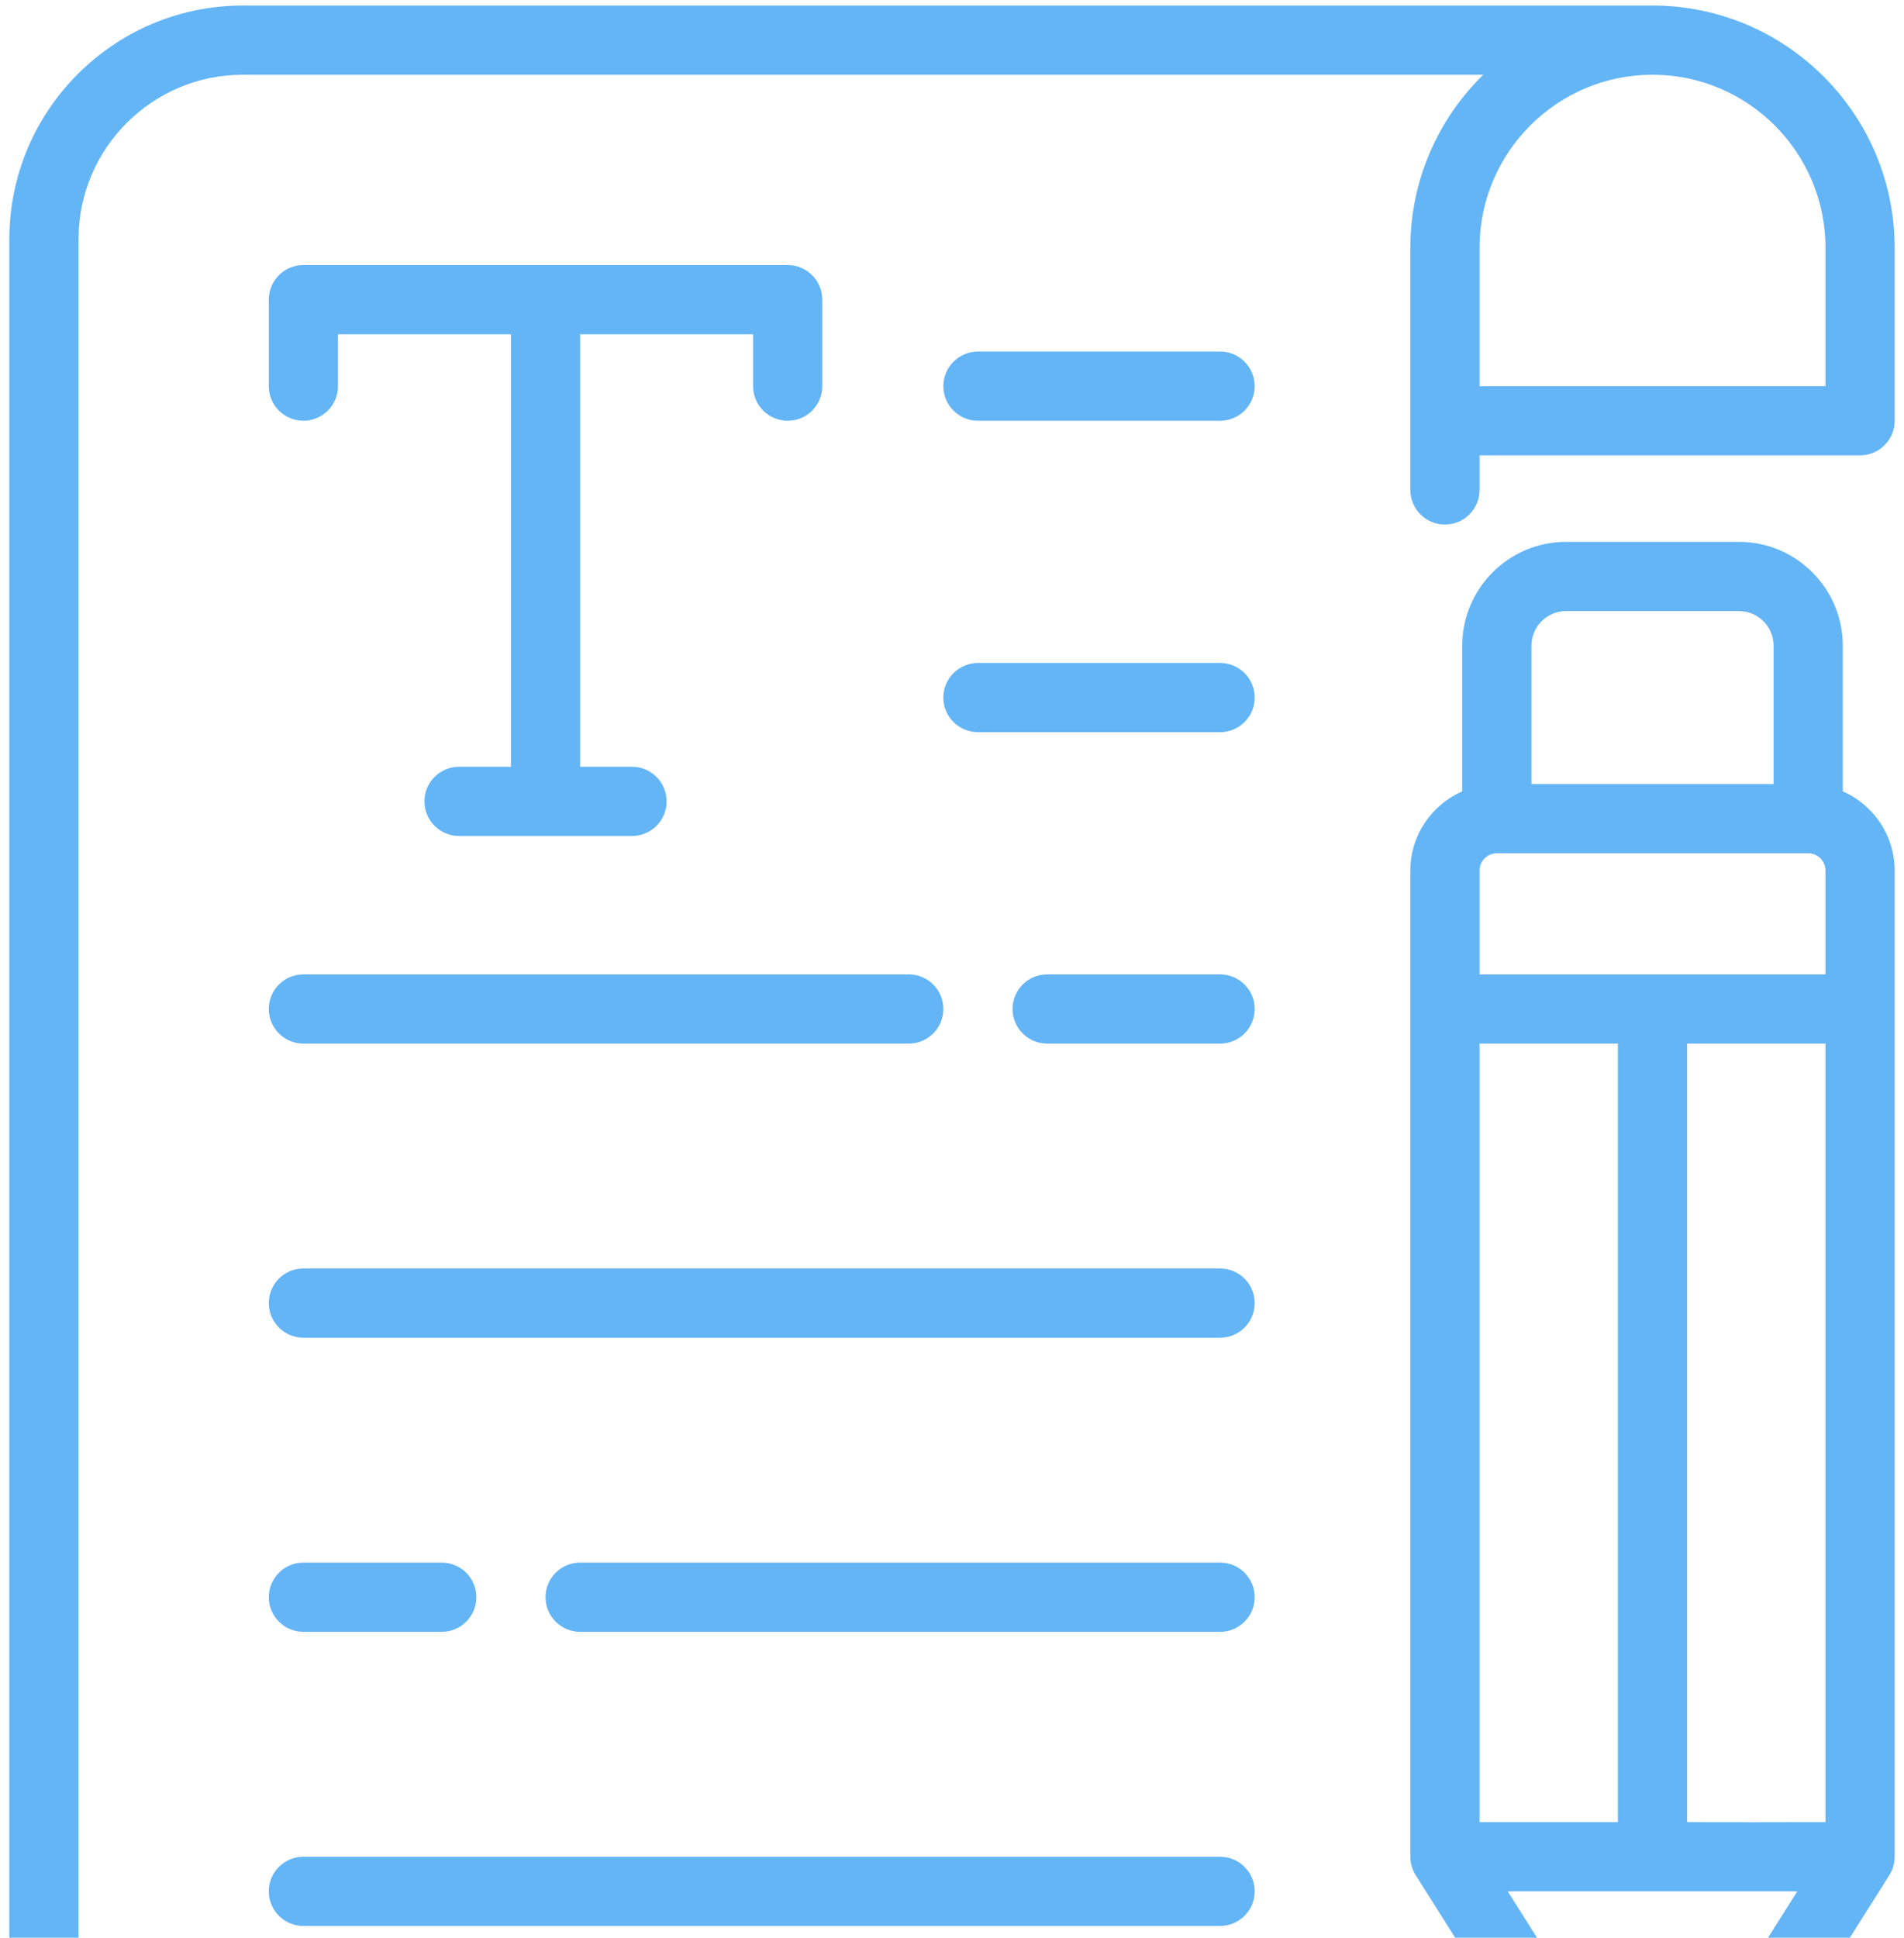
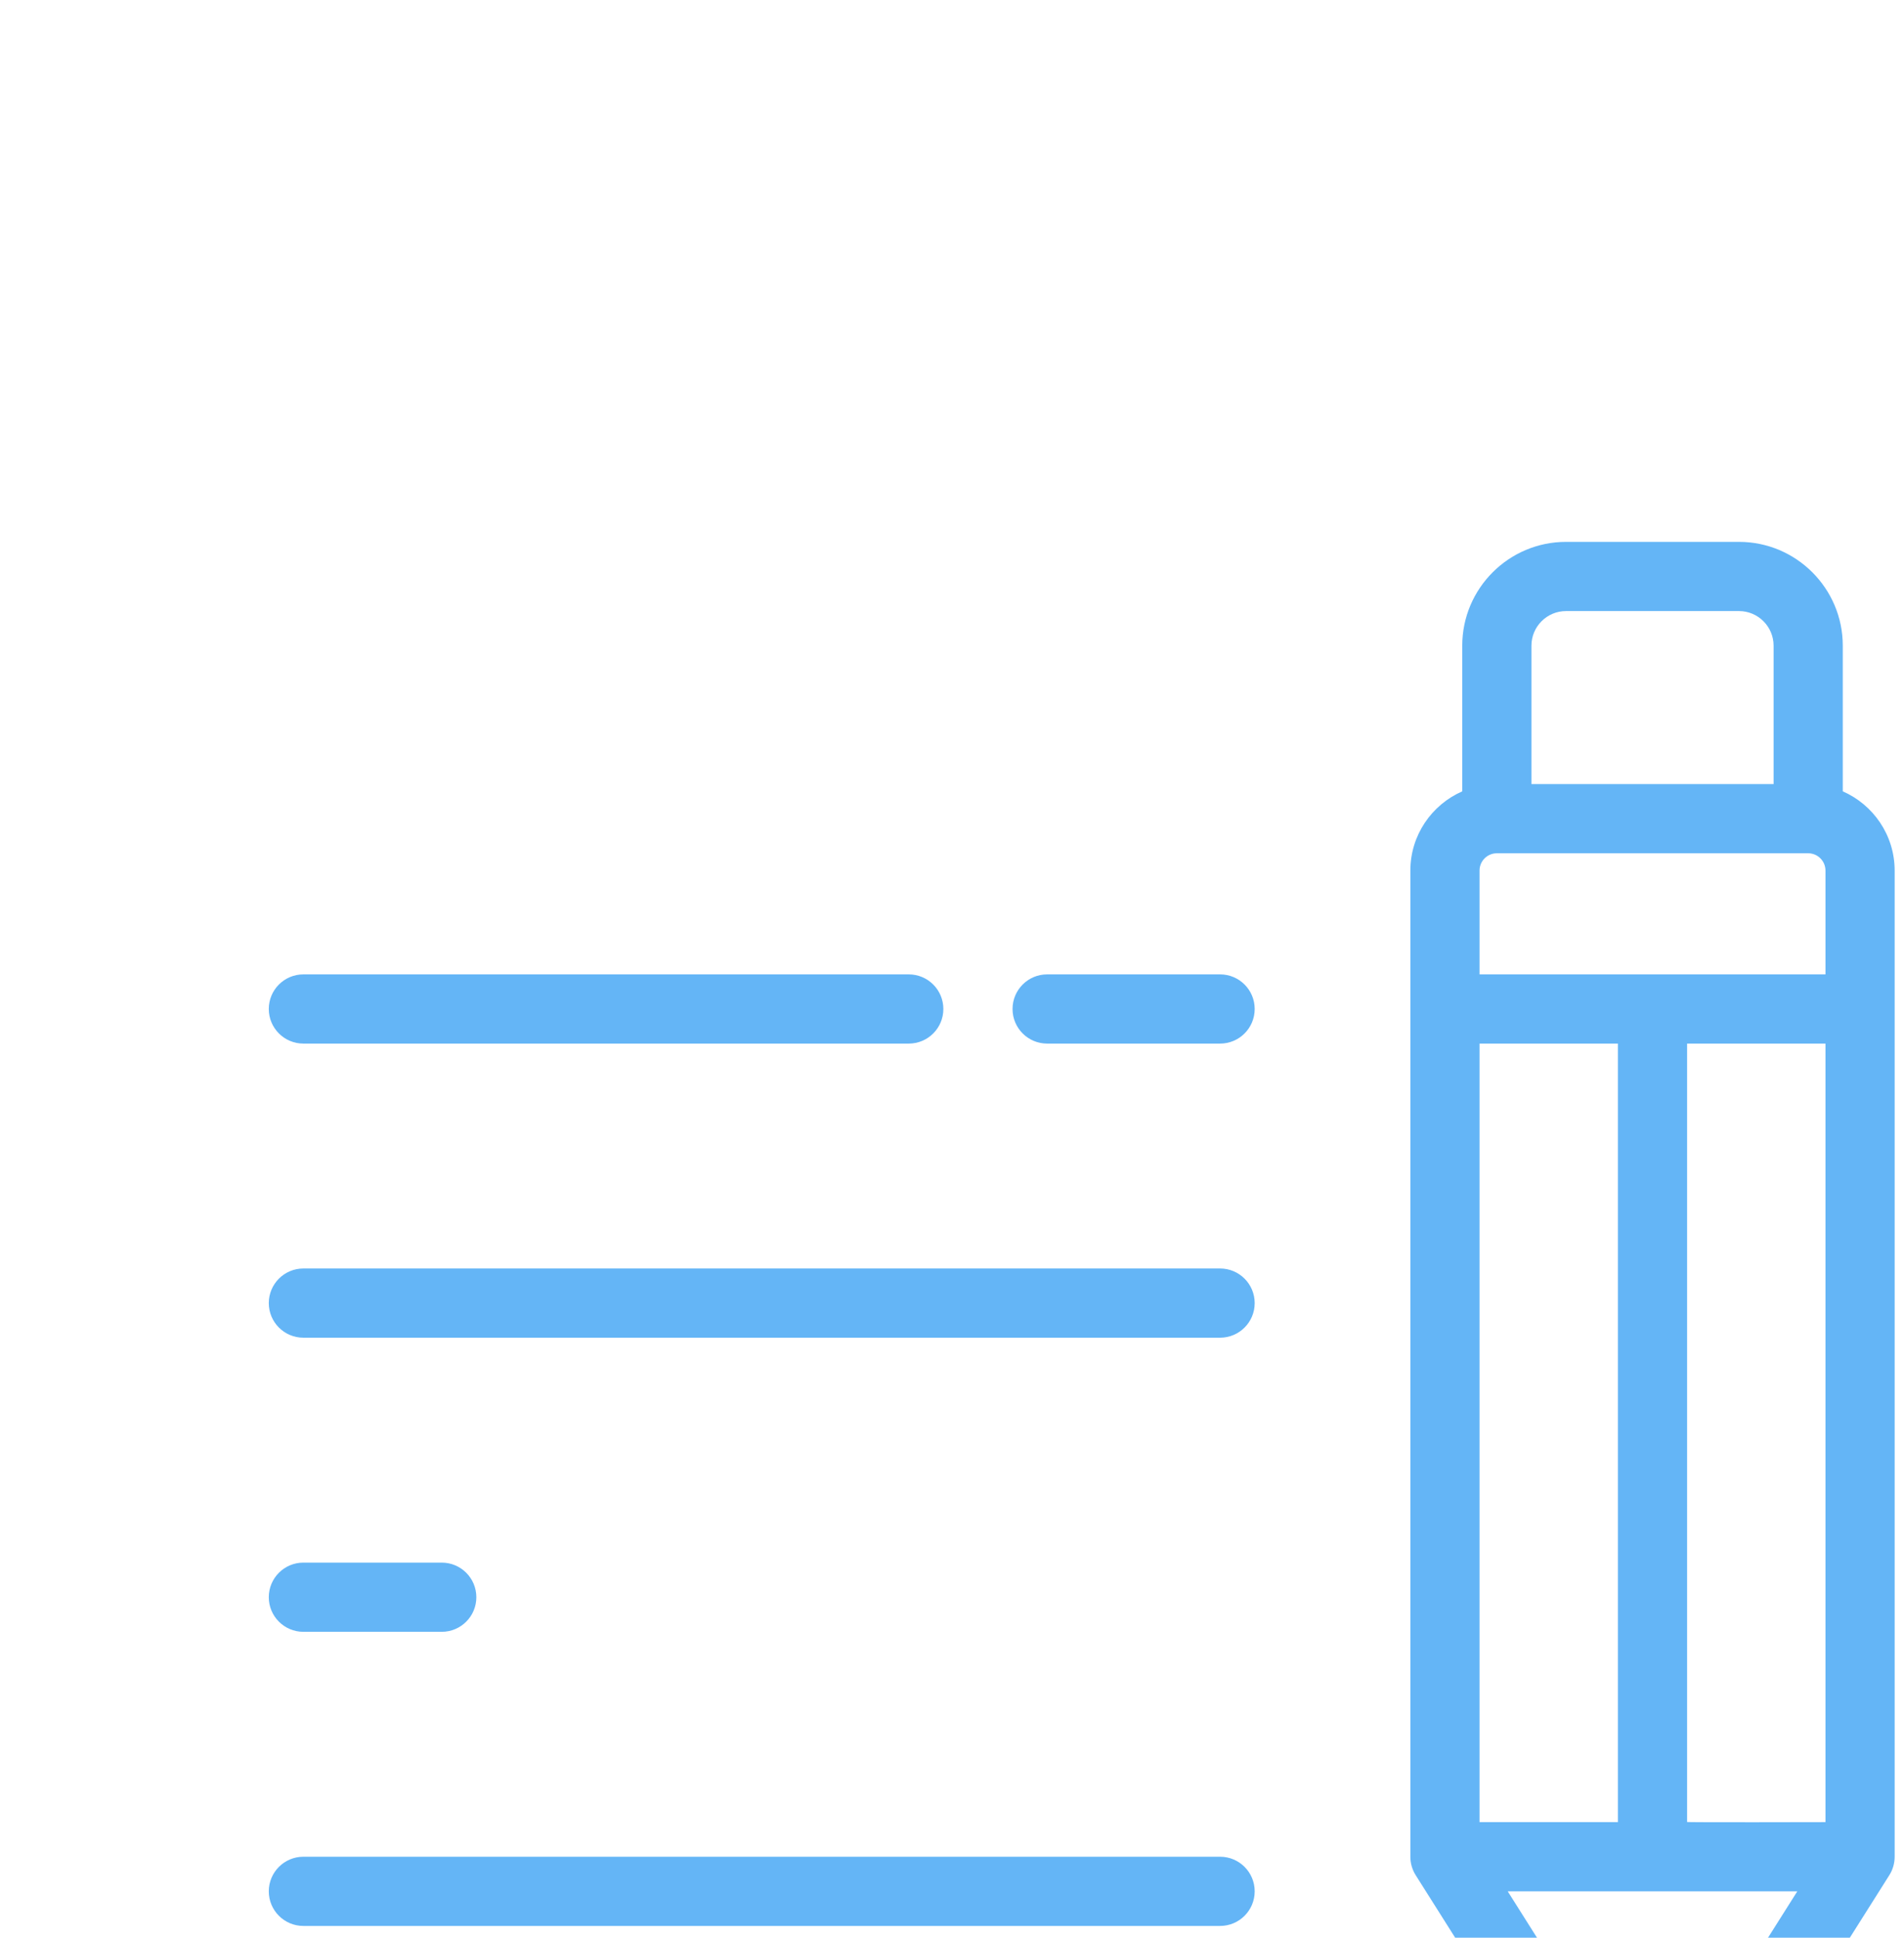
<svg xmlns="http://www.w3.org/2000/svg" width="172" height="175" viewBox="0 0 172 175" fill="none">
  <path d="M166.469 71.469V58.312C166.469 53.143 162.263 48.938 157.094 48.938H141.469C136.3 48.938 132.094 53.143 132.094 58.312V71.469C129.338 72.678 127.406 75.428 127.406 78.625V167.688C127.406 168.278 127.574 168.857 127.889 169.356L146.639 199.043C147.212 199.95 148.209 200.5 149.281 200.5C150.354 200.5 151.351 199.95 151.923 199.043L170.673 169.356C170.989 168.857 171.156 168.278 171.156 167.688V78.625C171.156 75.428 169.225 72.677 166.469 71.469ZM152.406 164.546V94.25H164.906V164.562C164.906 164.562 152.052 164.596 152.406 164.546ZM163.344 77.062C164.205 77.062 164.906 77.763 164.906 78.625V88H133.656V78.625C133.656 77.763 134.357 77.062 135.219 77.062H163.344ZM133.656 94.25H146.156V164.562H133.656V94.25ZM141.469 55.188H157.094C158.817 55.188 160.219 56.59 160.219 58.312V70.812H138.344V58.312C138.344 56.59 139.746 55.188 141.469 55.188ZM149.281 191.523L136.201 170.812H162.361L149.281 191.523Z" fill="#64B5F6" />
-   <path d="M149.281 0.5H21.938C10.307 0.5 0.844 9.963 0.844 21.594V194.25C0.844 197.696 3.648 200.5 7.094 200.5H130.531C132.257 200.5 133.656 199.101 133.656 197.375C133.656 195.649 132.257 194.25 130.531 194.25H7.094V21.594C7.094 13.409 13.753 6.75 21.938 6.75H133.993C129.932 10.723 127.406 16.259 127.406 22.375V44.25C127.406 45.976 128.805 47.375 130.531 47.375C132.257 47.375 133.656 45.976 133.656 44.25V41.125H168.031C169.757 41.125 171.156 39.726 171.156 38V22.375C171.156 10.313 161.343 0.5 149.281 0.5ZM164.906 34.875H133.656V22.375C133.656 13.759 140.666 6.75 149.281 6.75C157.897 6.75 164.906 13.759 164.906 22.375V34.875Z" fill="#64B5F6" />
-   <path d="M71.156 38C72.882 38 74.281 36.601 74.281 34.875V27.062C74.281 25.337 72.882 23.938 71.156 23.938H27.406C25.68 23.938 24.281 25.337 24.281 27.062V34.875C24.281 36.601 25.68 38 27.406 38C29.132 38 30.531 36.601 30.531 34.875V30.188H46.156V69.25H41.469C39.743 69.25 38.344 70.649 38.344 72.375C38.344 74.101 39.743 75.5 41.469 75.5H57.094C58.819 75.5 60.219 74.101 60.219 72.375C60.219 70.649 58.819 69.25 57.094 69.25H52.406V30.188H68.031V34.875C68.031 36.601 69.43 38 71.156 38Z" fill="#64B5F6" />
  <path d="M110.219 88H94.594C92.868 88 91.469 89.399 91.469 91.125C91.469 92.851 92.868 94.25 94.594 94.25H110.219C111.945 94.25 113.344 92.851 113.344 91.125C113.344 89.399 111.945 88 110.219 88Z" fill="#64B5F6" />
  <path d="M27.406 94.25H82.094C83.82 94.25 85.219 92.851 85.219 91.125C85.219 89.399 83.82 88 82.094 88H27.406C25.68 88 24.281 89.399 24.281 91.125C24.281 92.851 25.68 94.25 27.406 94.25Z" fill="#64B5F6" />
  <path d="M110.219 114.562H27.406C25.68 114.562 24.281 115.962 24.281 117.688C24.281 119.413 25.68 120.812 27.406 120.812H110.219C111.945 120.812 113.344 119.413 113.344 117.688C113.344 115.962 111.945 114.562 110.219 114.562Z" fill="#64B5F6" />
-   <path d="M110.219 141.125H52.406C50.681 141.125 49.281 142.524 49.281 144.25C49.281 145.976 50.681 147.375 52.406 147.375H110.219C111.945 147.375 113.344 145.976 113.344 144.25C113.344 142.524 111.945 141.125 110.219 141.125Z" fill="#64B5F6" />
  <path d="M27.406 147.375H39.906C41.632 147.375 43.031 145.976 43.031 144.25C43.031 142.524 41.632 141.125 39.906 141.125H27.406C25.68 141.125 24.281 142.524 24.281 144.25C24.281 145.976 25.68 147.375 27.406 147.375Z" fill="#64B5F6" />
  <path d="M27.406 173.938H110.219C111.945 173.938 113.344 172.538 113.344 170.812C113.344 169.087 111.945 167.688 110.219 167.688H27.406C25.68 167.688 24.281 169.087 24.281 170.812C24.281 172.538 25.68 173.938 27.406 173.938Z" fill="#64B5F6" />
-   <path d="M110.219 59.875H88.344C86.618 59.875 85.219 61.274 85.219 63C85.219 64.726 86.618 66.125 88.344 66.125H110.219C111.945 66.125 113.344 64.726 113.344 63C113.344 61.274 111.945 59.875 110.219 59.875Z" fill="#64B5F6" />
-   <path d="M110.219 31.75H88.344C86.618 31.75 85.219 33.149 85.219 34.875C85.219 36.601 86.618 38 88.344 38H110.219C111.945 38 113.344 36.601 113.344 34.875C113.344 33.149 111.945 31.75 110.219 31.75Z" fill="#64B5F6" />
</svg>